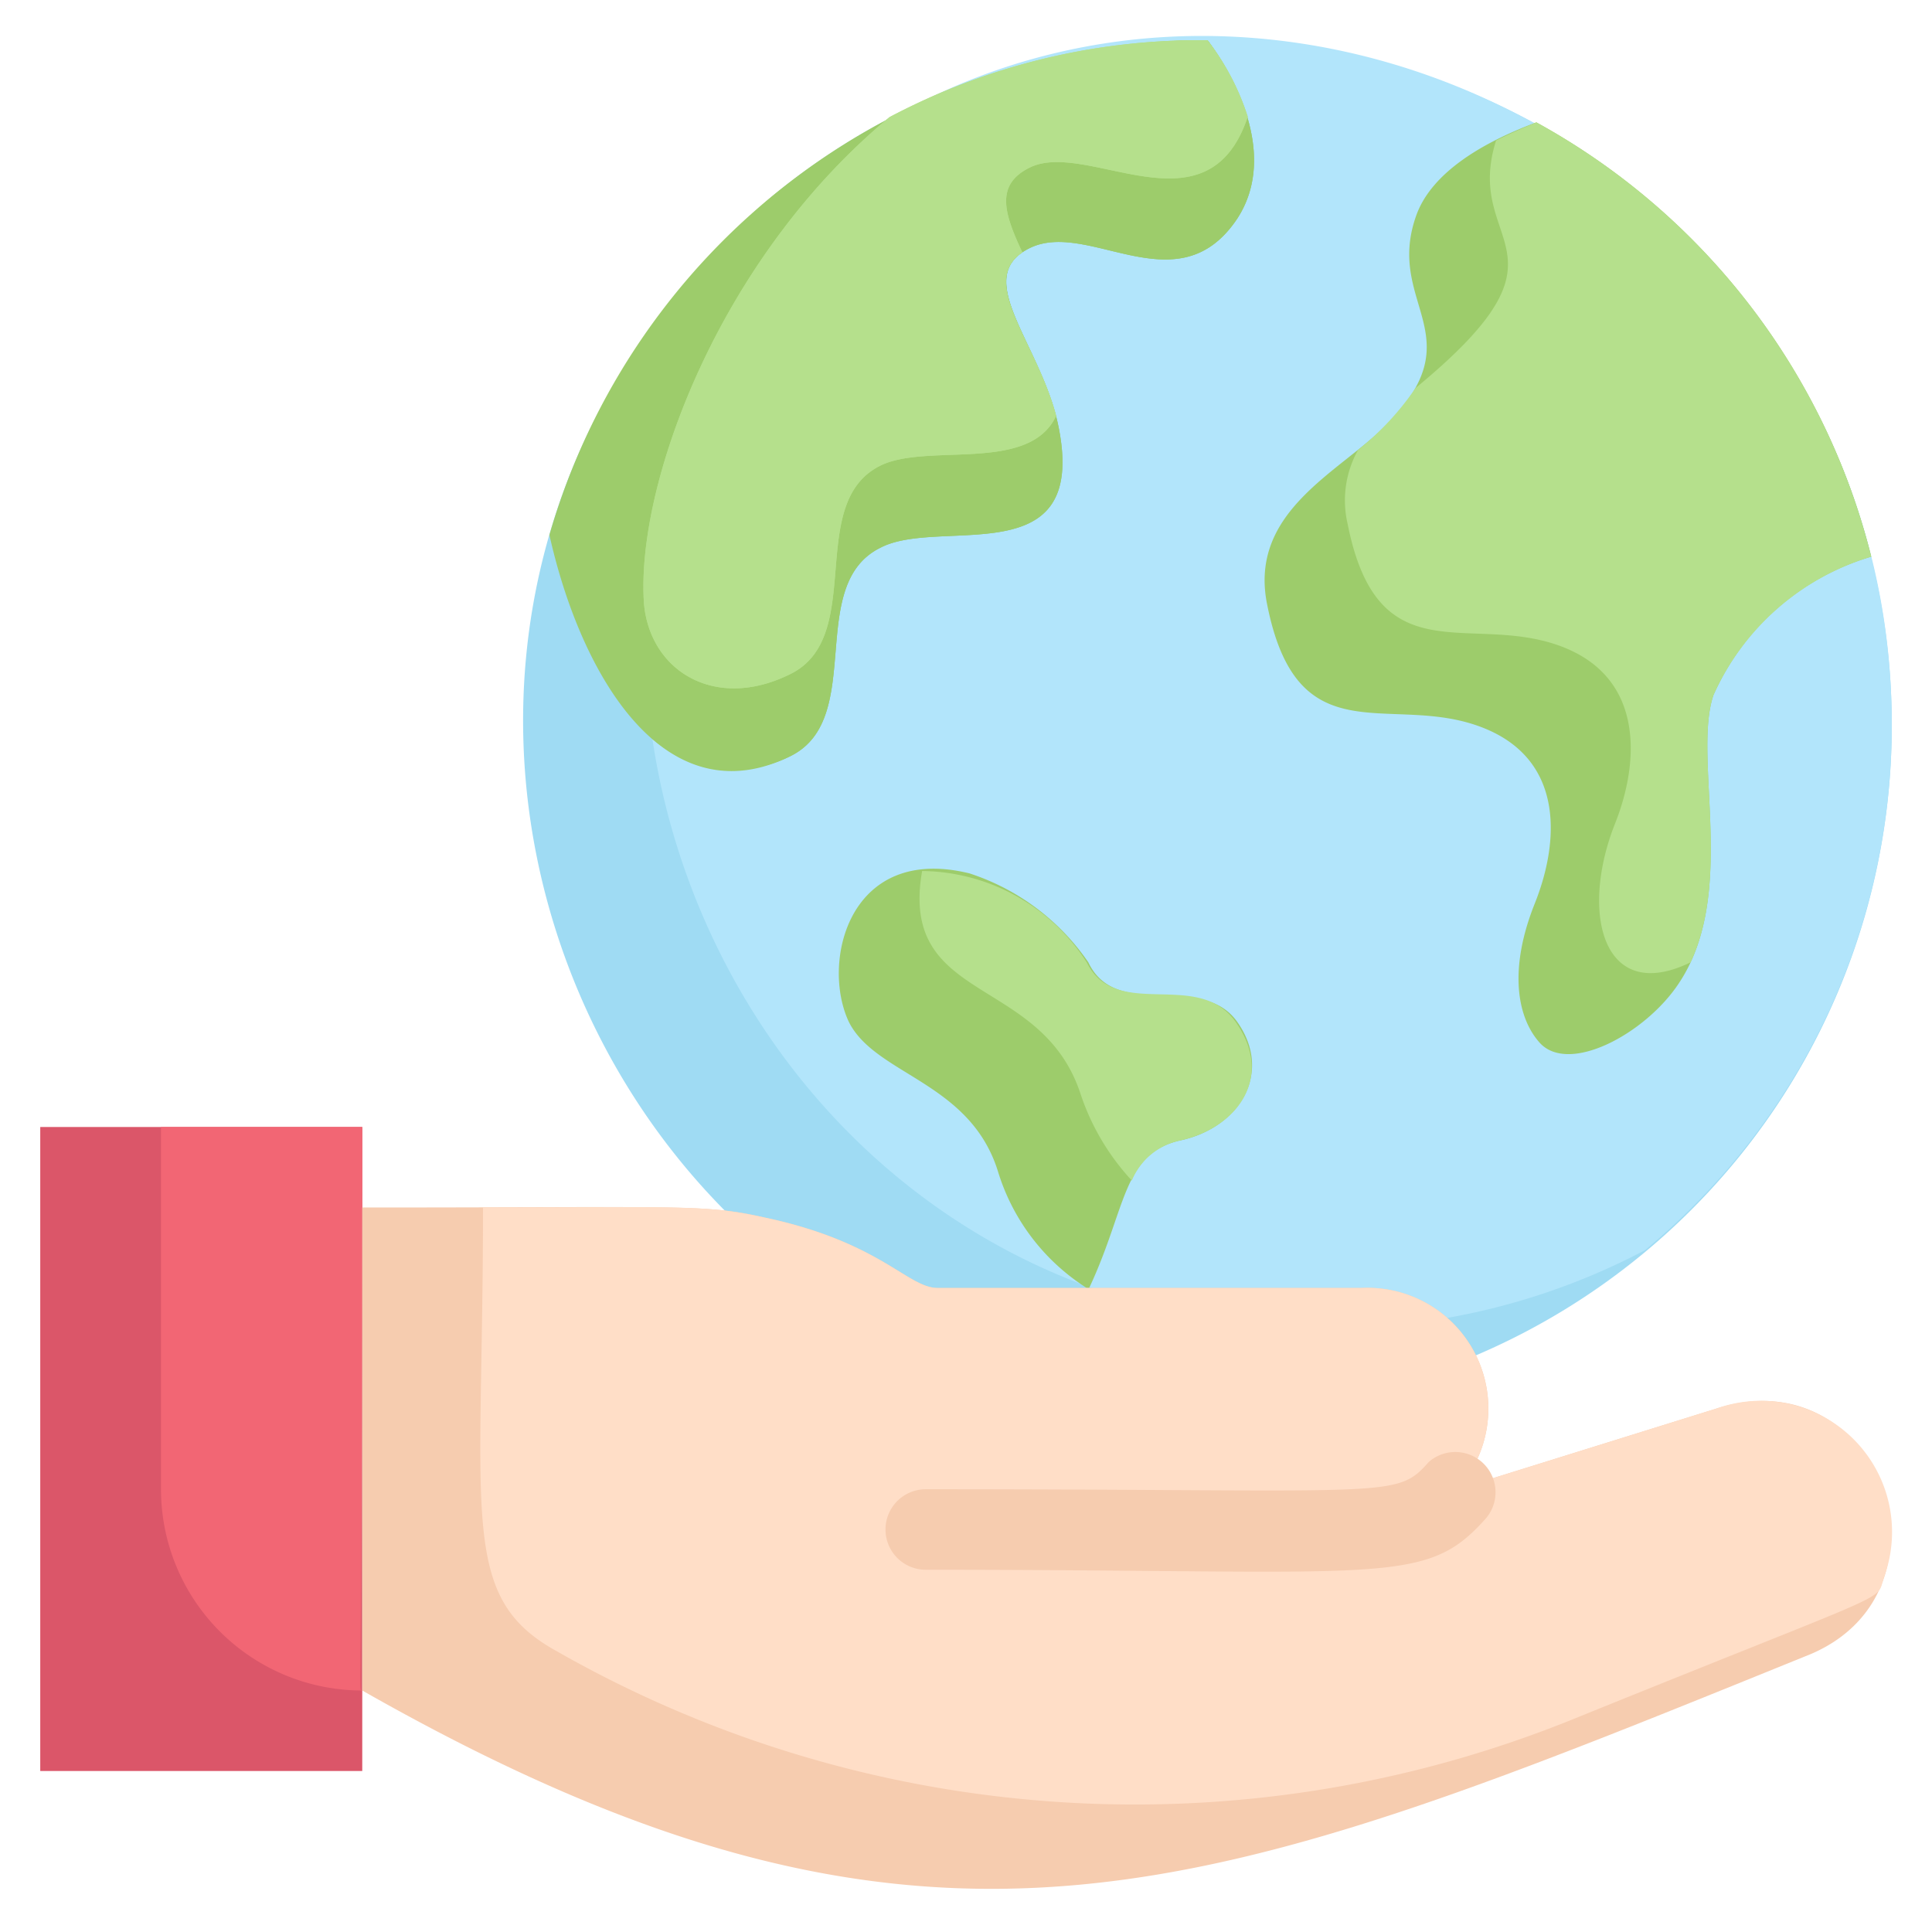
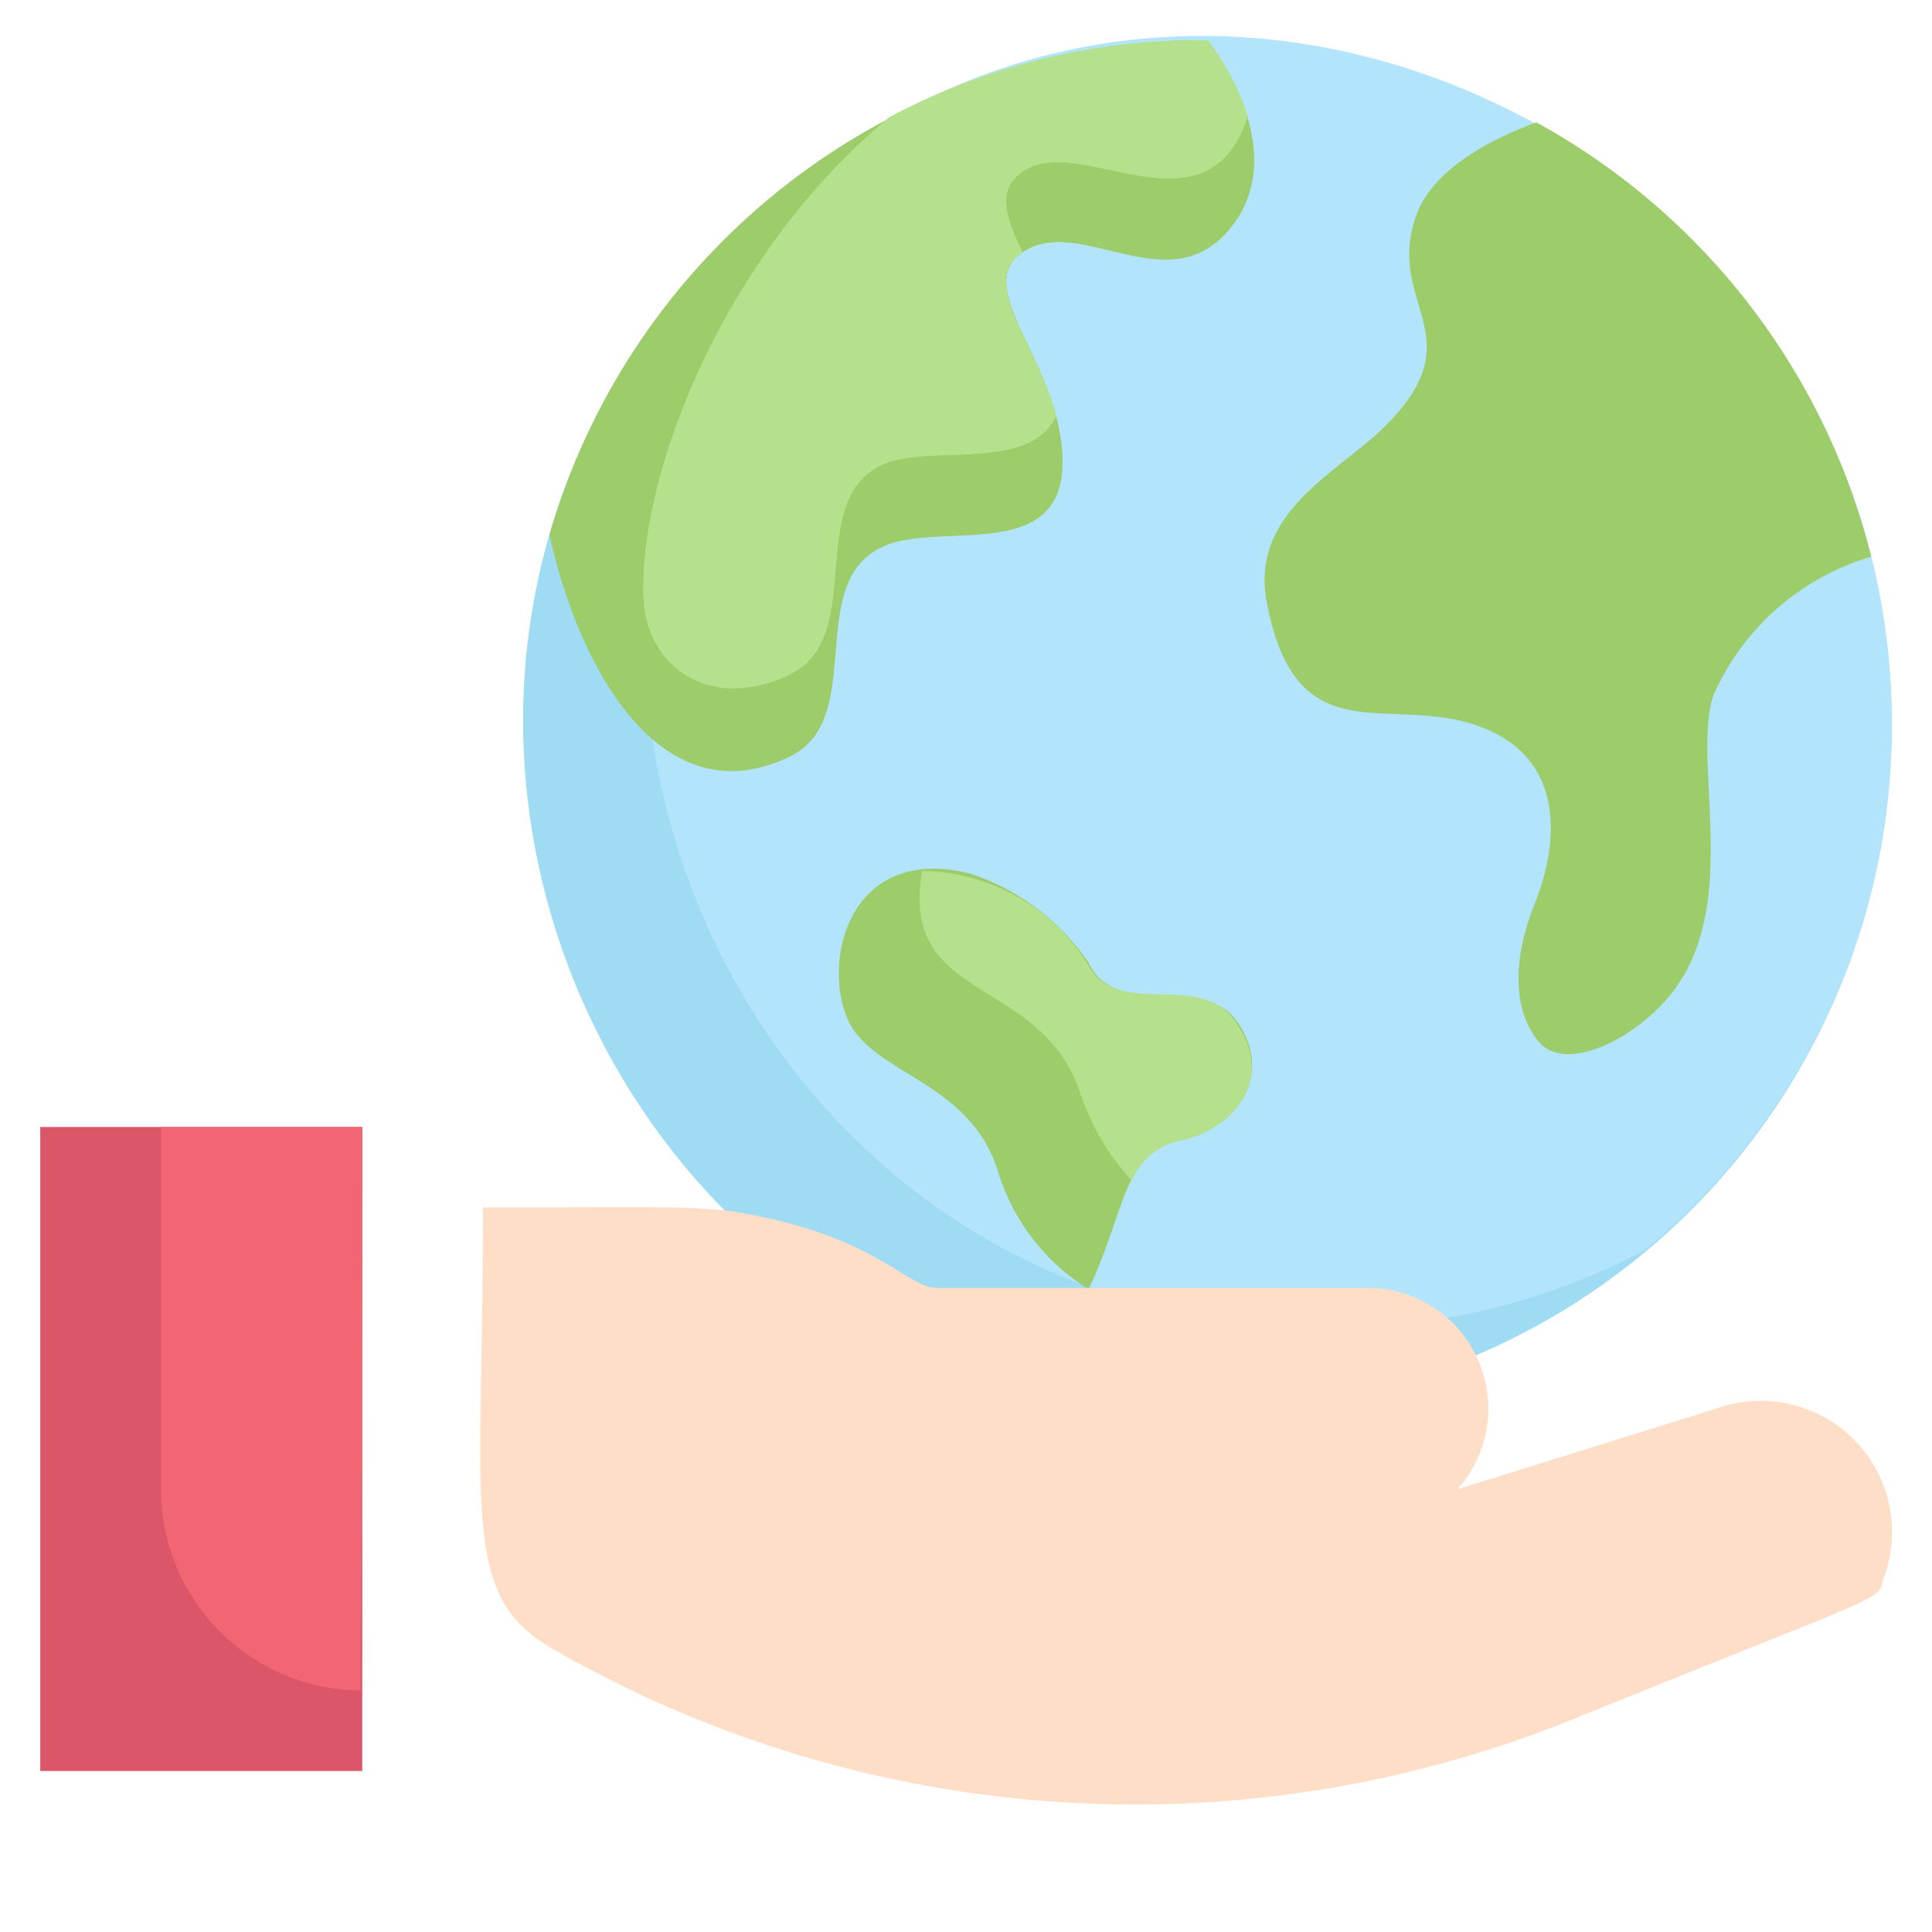
<svg xmlns="http://www.w3.org/2000/svg" viewBox="0 0 48 48">
  <defs>
    <style>.cls-1{fill:#9fdbf3;}.cls-2{fill:#b2e5fb;}.cls-3{fill:#9dcc6b;}.cls-4{fill:#b5e08c;}.cls-5{fill:#db5669;}.cls-6{fill:#f26674;}.cls-7{fill:#f6ccaf;}.cls-8{fill:#ffdec7;}</style>
  </defs>
  <title>9. Earth on hand</title>
  <g id="_9._Earth_on_hand" data-name="9. Earth on hand">
    <path class="cls-1" d="M47,18A17,17,0,0,1,28.89,35C14,34,7.1,15.24,19.17,4.89A17,17,0,0,1,47,18Z" />
    <path class="cls-2" d="M47,18a16.92,16.92,0,0,1-6.13,13.06A16.82,16.82,0,0,1,33,33C17.12,33,10,13,22.13,2.94v0C32.66-3.09,47,4.88,47,18Z" />
-     <path class="cls-1" d="M30.74,5.43c-1.48,2.22-3.7,0-5.17.74s.32,2.39.73,4.44c.74,3.69-2.95,2.22-4.43,3-1.87.93-.35,4.23-2.22,5.17a3.1,3.1,0,0,1-3.49-.47,16.88,16.88,0,0,1,6-15.33A16.16,16.16,0,0,1,30,1S32,3.49,30.74,5.43Z" />
    <path class="cls-3" d="M30.74,5.43c-1.48,2.22-3.7,0-5.17.74s.32,2.39.73,4.44c.74,3.69-2.95,2.22-4.43,3-1.87.93-.35,4.23-2.22,5.17-3.11,1.55-5.21-1.95-6-5.49A17,17,0,0,1,30,1S32,3.49,30.74,5.43Z" />
    <path class="cls-3" d="M30.74,5.43c-1.48,2.22-3.7,0-5.17.74s.32,2.39.73,4.44c.74,3.69-2.95,2.22-4.43,3-1.87.93-.35,4.23-2.22,5.17a3.1,3.1,0,0,1-3.49-.47,16.88,16.88,0,0,1,6-15.33A16.16,16.16,0,0,1,30,1S32,3.49,30.74,5.43Z" />
    <path class="cls-4" d="M31,2.9c-1,3-4,.54-5.43,1.27-.86.43-.61,1.16-.17,2.1-1.11.74.35,2.22.84,4.06-.67,1.44-3.2.66-4.37,1.24-1.87.93-.35,4.23-2.22,5.17S16.15,16.68,16,15c-.21-2.93,1.84-8.56,6.1-12.09A16.45,16.45,0,0,1,30,1,6.15,6.15,0,0,1,31,2.9Z" />
    <path class="cls-4" d="M31,2.9c-1,3-4,.54-5.43,1.27-.86.43-.61,1.16-.17,2.1-1.11.74.35,2.22.84,4.06-.67,1.44-3.2.66-4.37,1.24-1.87.93-.35,4.23-2.22,5.17S16.15,16.68,16,15c-.21-2.93,1.84-8.56,6.1-12.09A16.45,16.45,0,0,1,30,1,6.15,6.15,0,0,1,31,2.9Z" />
    <path class="cls-3" d="M27.06,32c.94-2,.82-3.35,2.28-3.67s2.29-1.68,1.4-2.94-3,0-3.7-1.48a5.73,5.73,0,0,0-2.95-2.21c-3-.74-3.7,2.21-3,3.69.66,1.32,3,1.48,3.7,3.7A5.24,5.24,0,0,0,27,32" />
    <path class="cls-4" d="M29.34,28.33a1.67,1.67,0,0,0-1.22,1,5.89,5.89,0,0,1-1.29-2.2c-1-2.92-4.5-2.19-3.92-5.49A4.92,4.92,0,0,1,27,23.91c.74,1.48,2.75.14,3.7,1.48S30.78,28,29.34,28.33Z" />
    <path class="cls-3" d="M46.49,13.83a6.21,6.21,0,0,0-3.92,3.44c-.53,1.57.62,4.95-.86,7.16-.83,1.26-2.77,2.3-3.48,1.45-.55-.64-.74-1.83-.1-3.43s.74-3.7-1.48-4.44-4.43.74-5.17-3c-.46-2.3,1.79-3.27,2.95-4.44,2.22-2.22,0-3,.74-5.17.38-1.15,1.77-1.9,3-2.36A17,17,0,0,1,46.49,13.83Z" />
-     <path class="cls-4" d="M46.49,13.83a6.28,6.28,0,0,0-3.92,3.44c-.49,1.45.46,4.45-.57,6.64-2.18,1.06-2.76-1.23-1.87-3.46.61-1.54.74-3.7-1.48-4.44s-4.43.74-5.17-3a2.57,2.57,0,0,1,.26-1.83,7.08,7.08,0,0,0,1.43-1.54c4.22-3.47,1.16-3.49,2-6.15.34-.17.69-.32,1-.45A17,17,0,0,1,46.49,13.83Z" />
    <rect class="cls-5" x="1" y="28" width="8" height="16" />
    <path class="cls-6" d="M9,28c0,14.74-.1,14,0,14a5,5,0,0,1-5-5V28Z" />
-     <path class="cls-7" d="M45,41.09c-14.8,6-21.78,9-36,.91V30c8,0,8.5-.09,10,.25,2.88.61,3.55,1.75,4.3,1.75H33.82a3,3,0,0,1,2.39,5l6.42-2C46.71,33.68,48.74,39.48,45,41.09Z" />
    <path class="cls-8" d="M46.81,39.18c-.23.65.54.18-7.77,3.55A29,29,0,0,1,13.79,41C11.4,39.66,12,37.66,12,30c4.79,0,5.54-.08,7,.25,2.88.61,3.55,1.75,4.3,1.75H33.83a3,3,0,0,1,2.38,5l6.42-2A3.26,3.26,0,0,1,46.81,39.18Z" />
-     <path class="cls-7" d="M23,39a1,1,0,0,1,0-2c11.68,0,11.67.25,12.5-.68a1,1,0,0,1,1.42,1.4C35.4,39.43,34.49,39,23,39Z" />
  </g>
</svg>